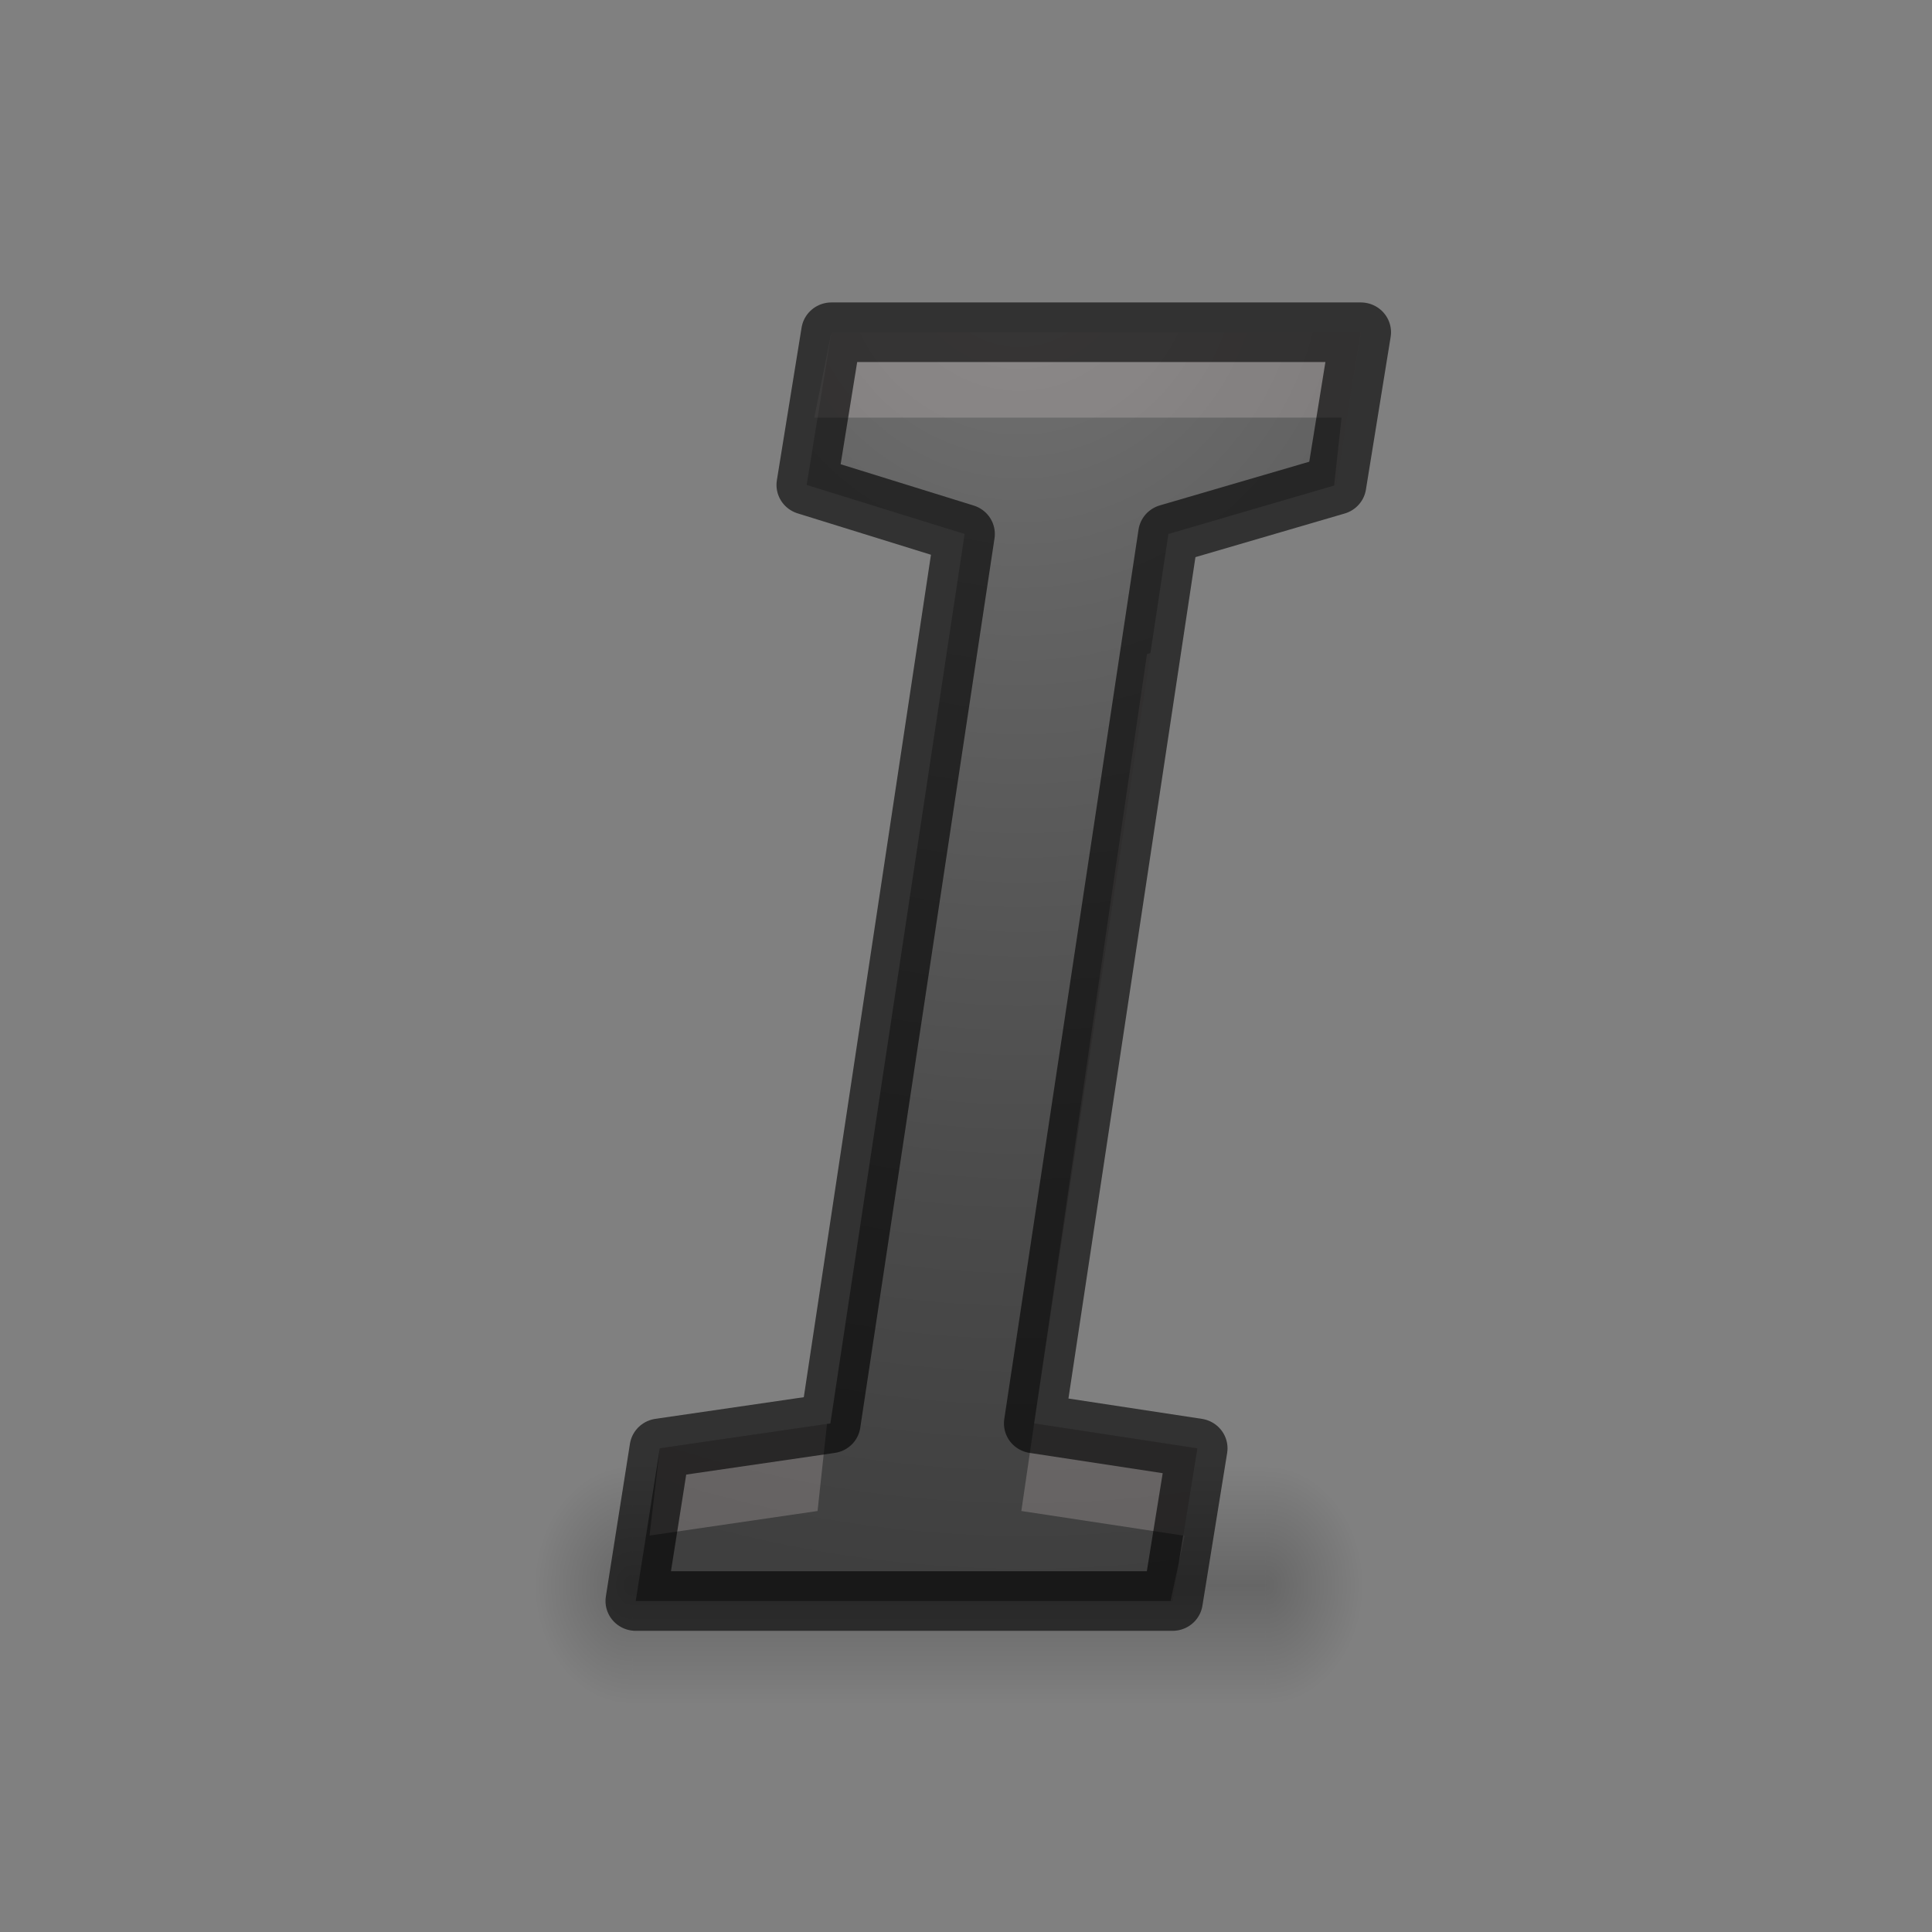
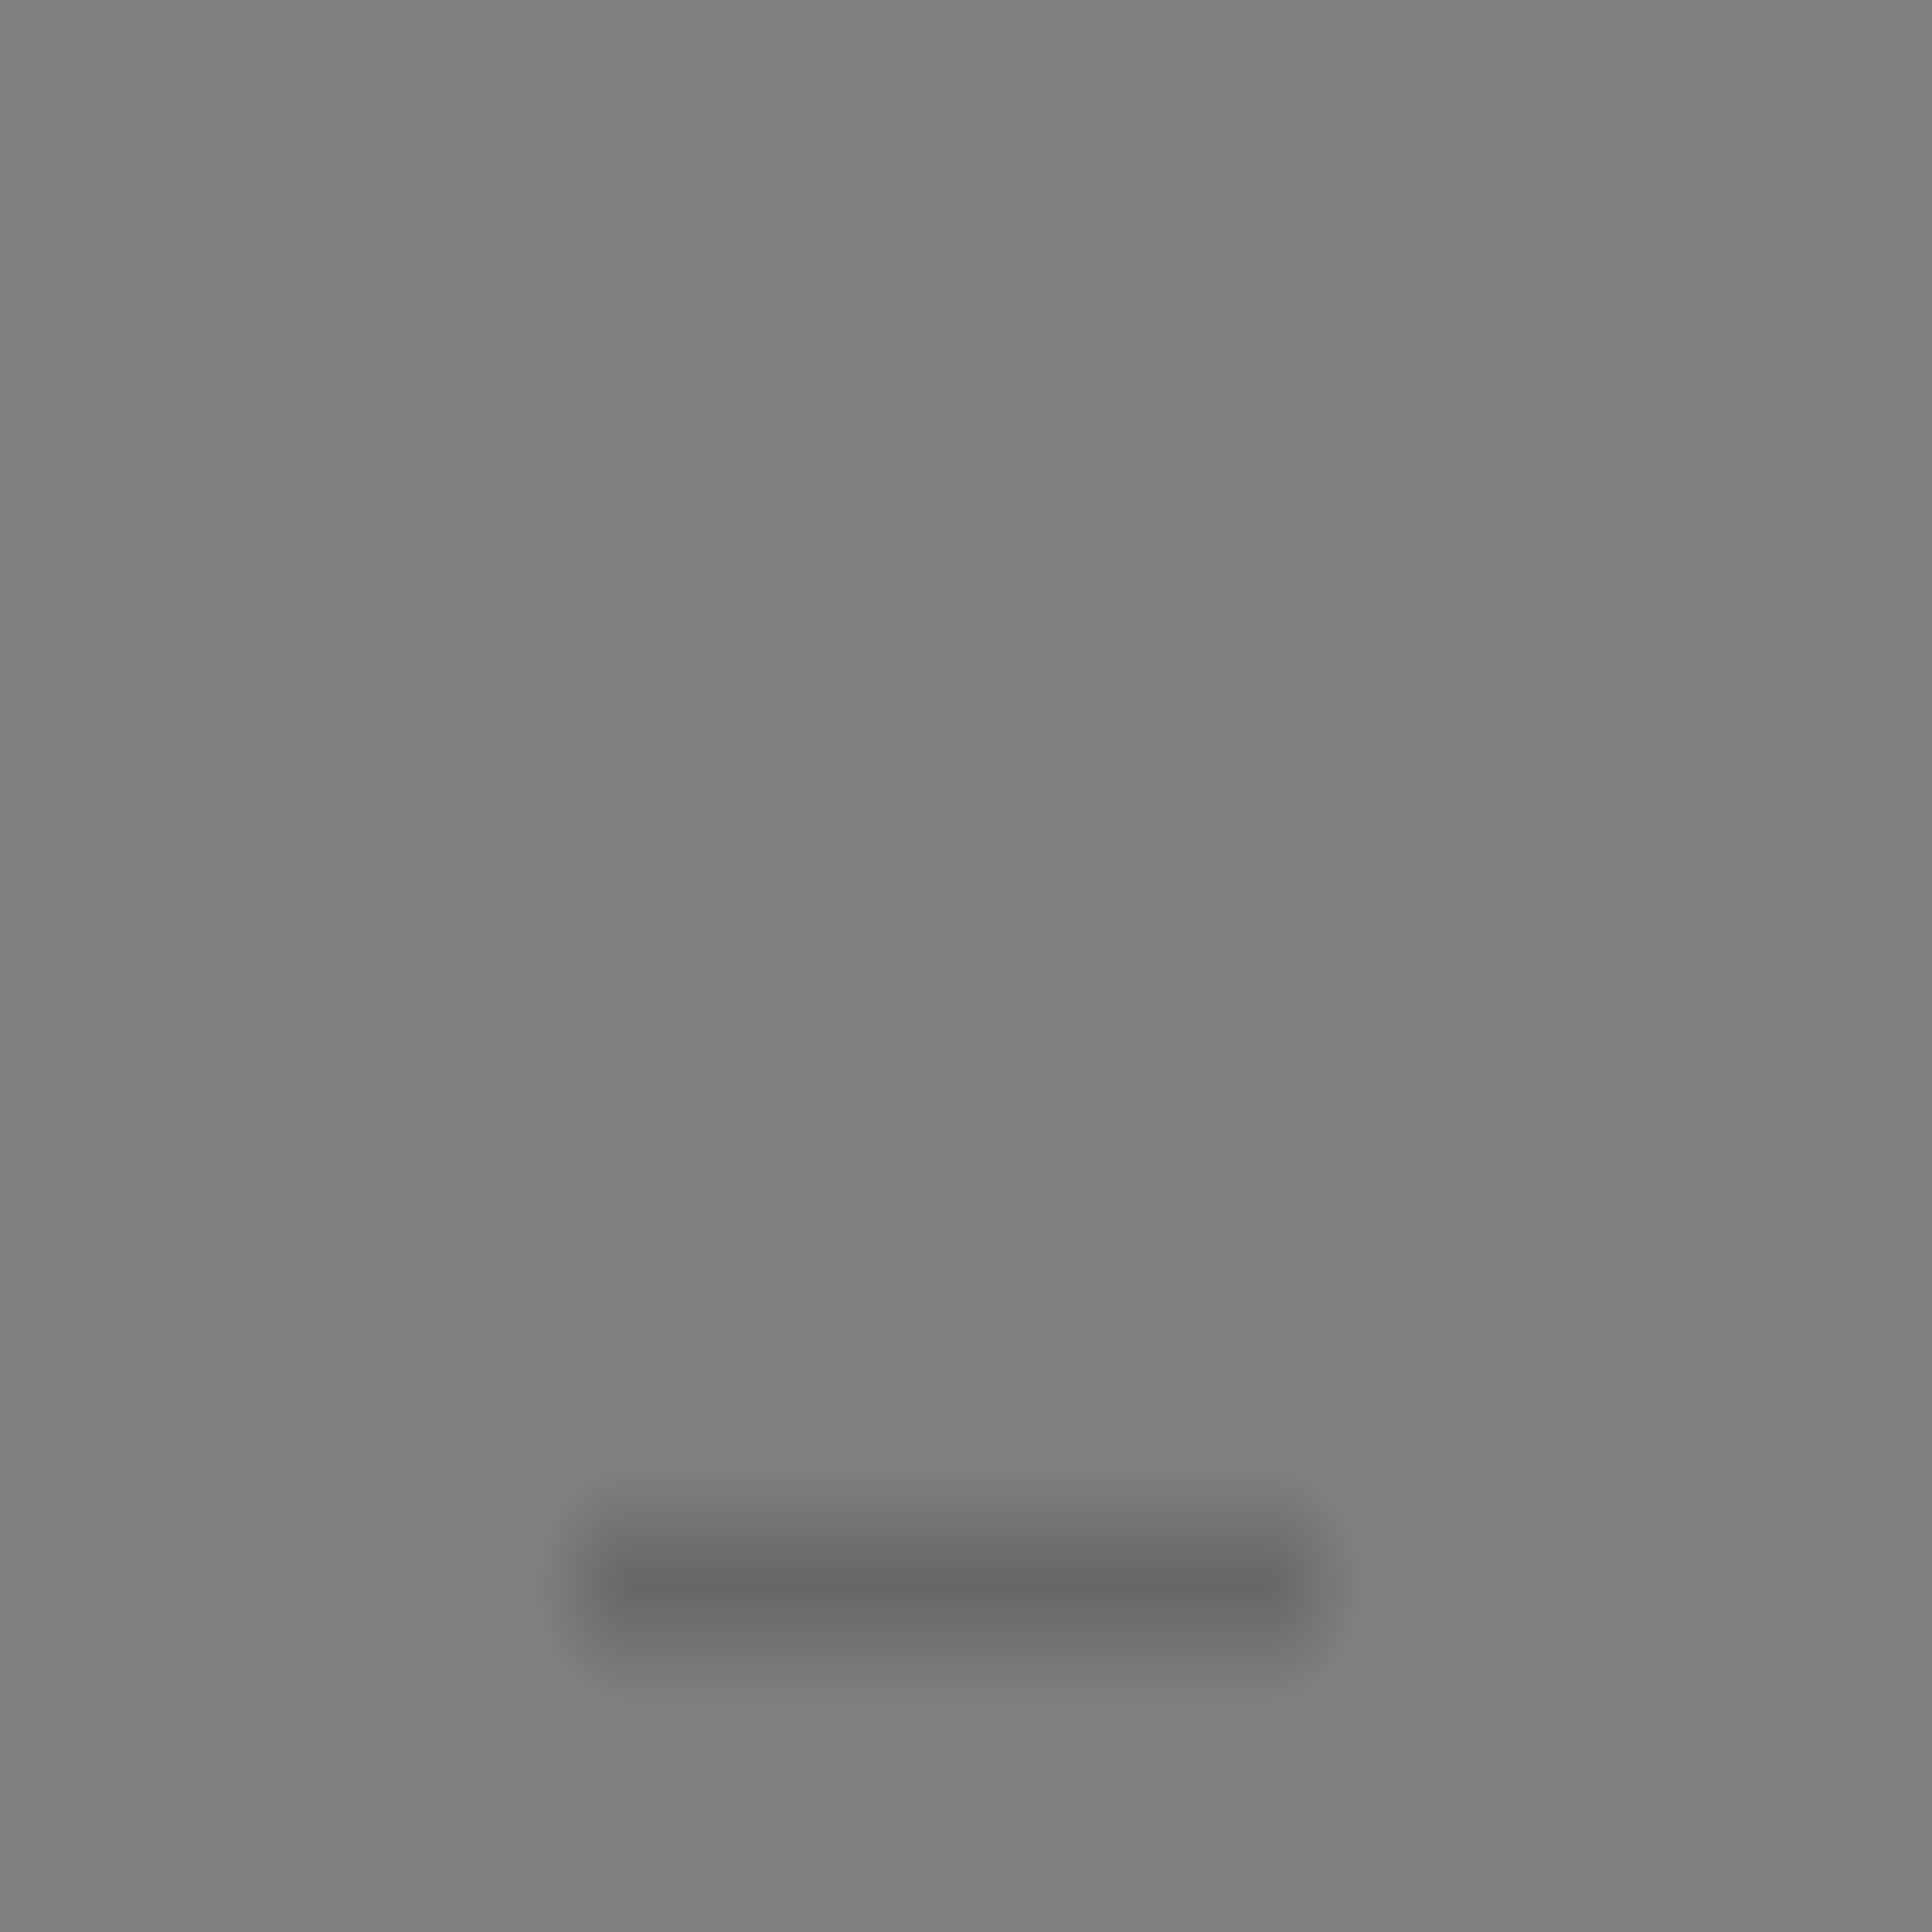
<svg xmlns="http://www.w3.org/2000/svg" xmlns:xlink="http://www.w3.org/1999/xlink" height="32" width="32">
  <rect width="100%" height="100%" fill="#808080" stroke="none" />
  <radialGradient id="a" cx="40" cy="43.5" gradientTransform="matrix(1 0 0 .75 -22 9.875)" gradientUnits="userSpaceOnUse" r="2" xlink:href="#b" />
  <linearGradient id="b">
    <stop offset="0" />
    <stop offset="1" stop-opacity="0" />
  </linearGradient>
  <radialGradient id="c" cx="9" cy="43.5" gradientTransform="matrix(1 0 0 .75 -4 9.875)" gradientUnits="userSpaceOnUse" r="2" xlink:href="#b" />
  <linearGradient id="d" gradientUnits="userSpaceOnUse" x1="16" x2="16" y1="44" y2="41">
    <stop offset="0" stop-opacity="0" />
    <stop offset=".5" />
    <stop offset="1" stop-opacity="0" />
  </linearGradient>
  <radialGradient id="e" cx="12.28" cy="7.141" gradientTransform="matrix(-3.168 .071 -.075 -3.351 51.712 34.522)" gradientUnits="userSpaceOnUse" r="5.016">
    <stop offset="0" stop-color="#737373" />
    <stop offset=".262" stop-color="#636363" />
    <stop offset=".705" stop-color="#4b4b4b" />
    <stop offset="1" stop-color="#3f3f3f" />
  </radialGradient>
  <g transform="matrix(1.334 0 0 1.316 .527 -10.963)">
    <g transform="matrix(.605 0 0 1 4.43 -14.219)">
      <path d="m18 41v3h.5c.831 0 1.5-.669 1.5-1.5s-.669-1.5-1.5-1.5z" fill="url(#a)" opacity=".2" />
      <path d="m4.406 41c-.779 0-1.406.627-1.406 1.406v.188c0 .779.627 1.406 1.406 1.406h.594v-3z" fill="url(#c)" opacity=".2" />
      <path d="m5 41h13v3h-13z" fill="url(#d)" opacity=".2" />
    </g>
-     <path d="m14.164 28.481h-6.666l.299-1.922 2.118-.313 1.667-11.195-1.961-.617.307-1.922h6.573l-.307 1.922-2.082.617-1.667 11.195 2.026.313z" fill="url(#e)" />
-     <path d="m9.928 12.512-.213 1.075h6.547l-.093.855.025-.008.309-1.922zm3.961 4.039-.043.012-1.56 10.785 2.027.312-.174.82h.025l.307-1.922-2.025-.312zm-4.016 9.701-2.076.307-.127 1.098 2.086-.309z" fill="#faecec" opacity=".2" />
-     <path d="m14.164 28.481h-6.666l.299-1.922 2.118-.313 1.667-11.195-1.961-.617.307-1.922h6.573l-.307 1.922-2.082.617-1.667 11.195 2.026.313z" fill="none" opacity=".61" stroke="#000" stroke-linejoin="round" stroke-width=".75" />
  </g>
</svg>